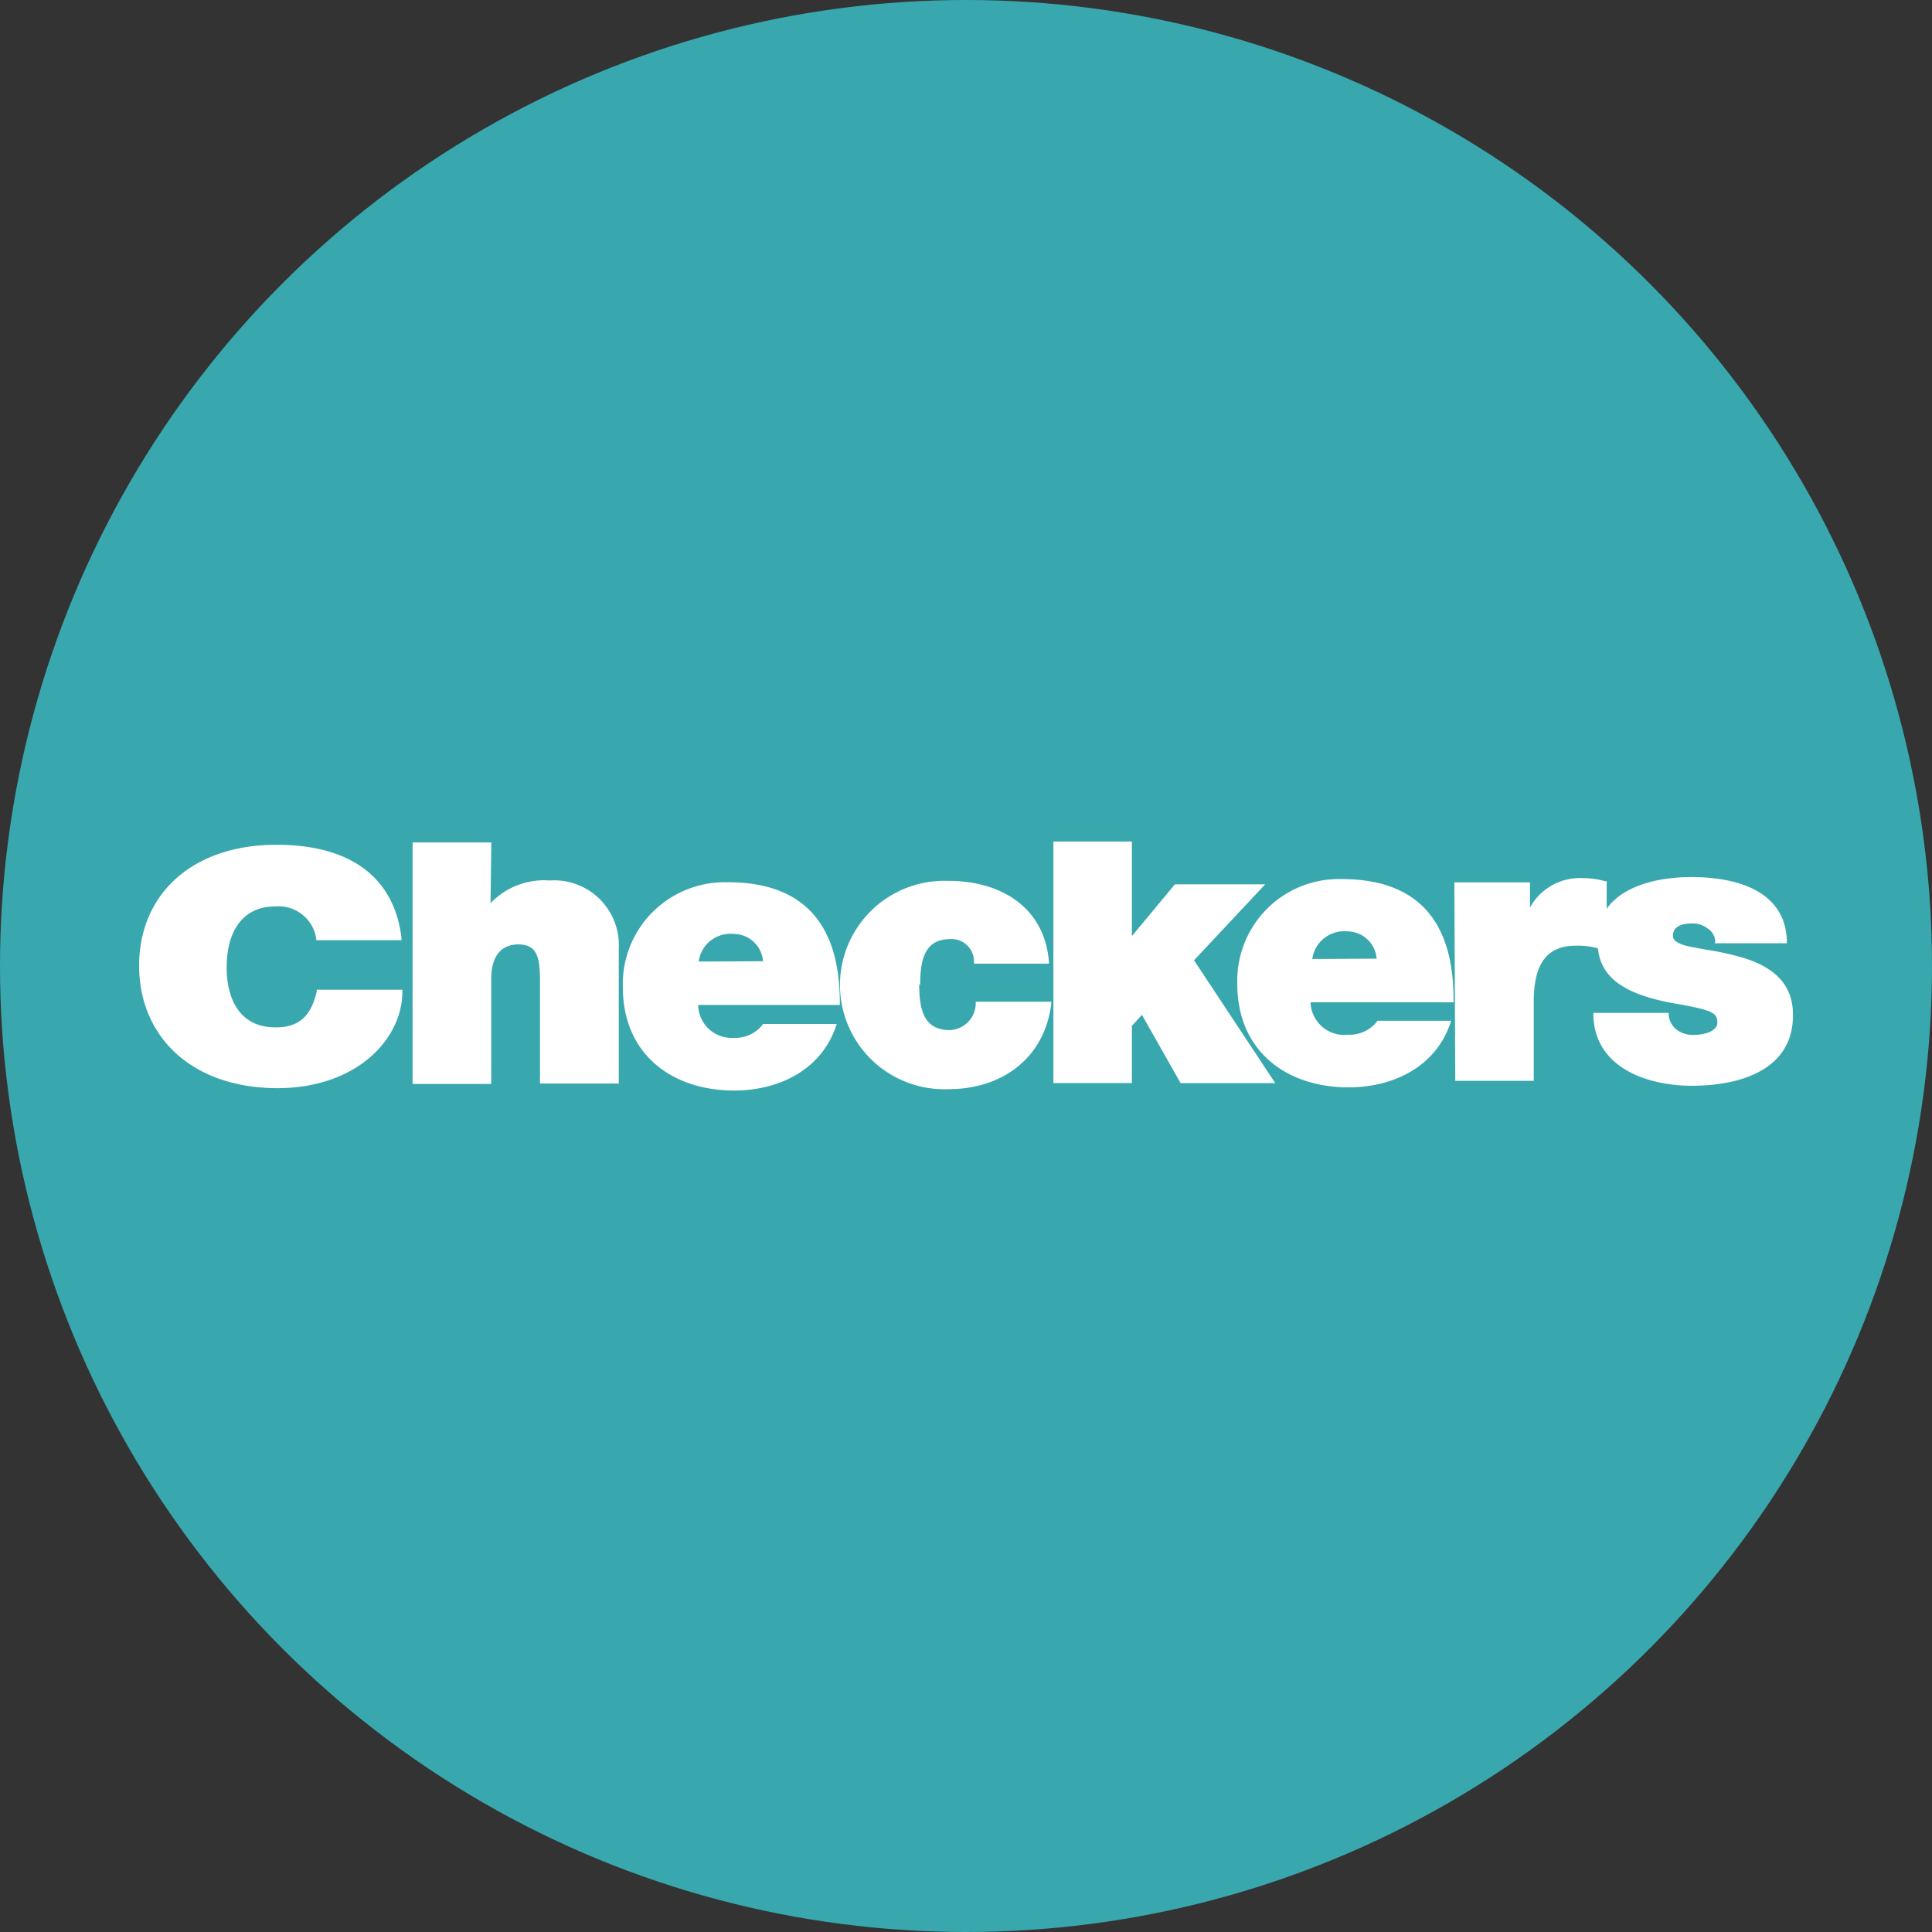
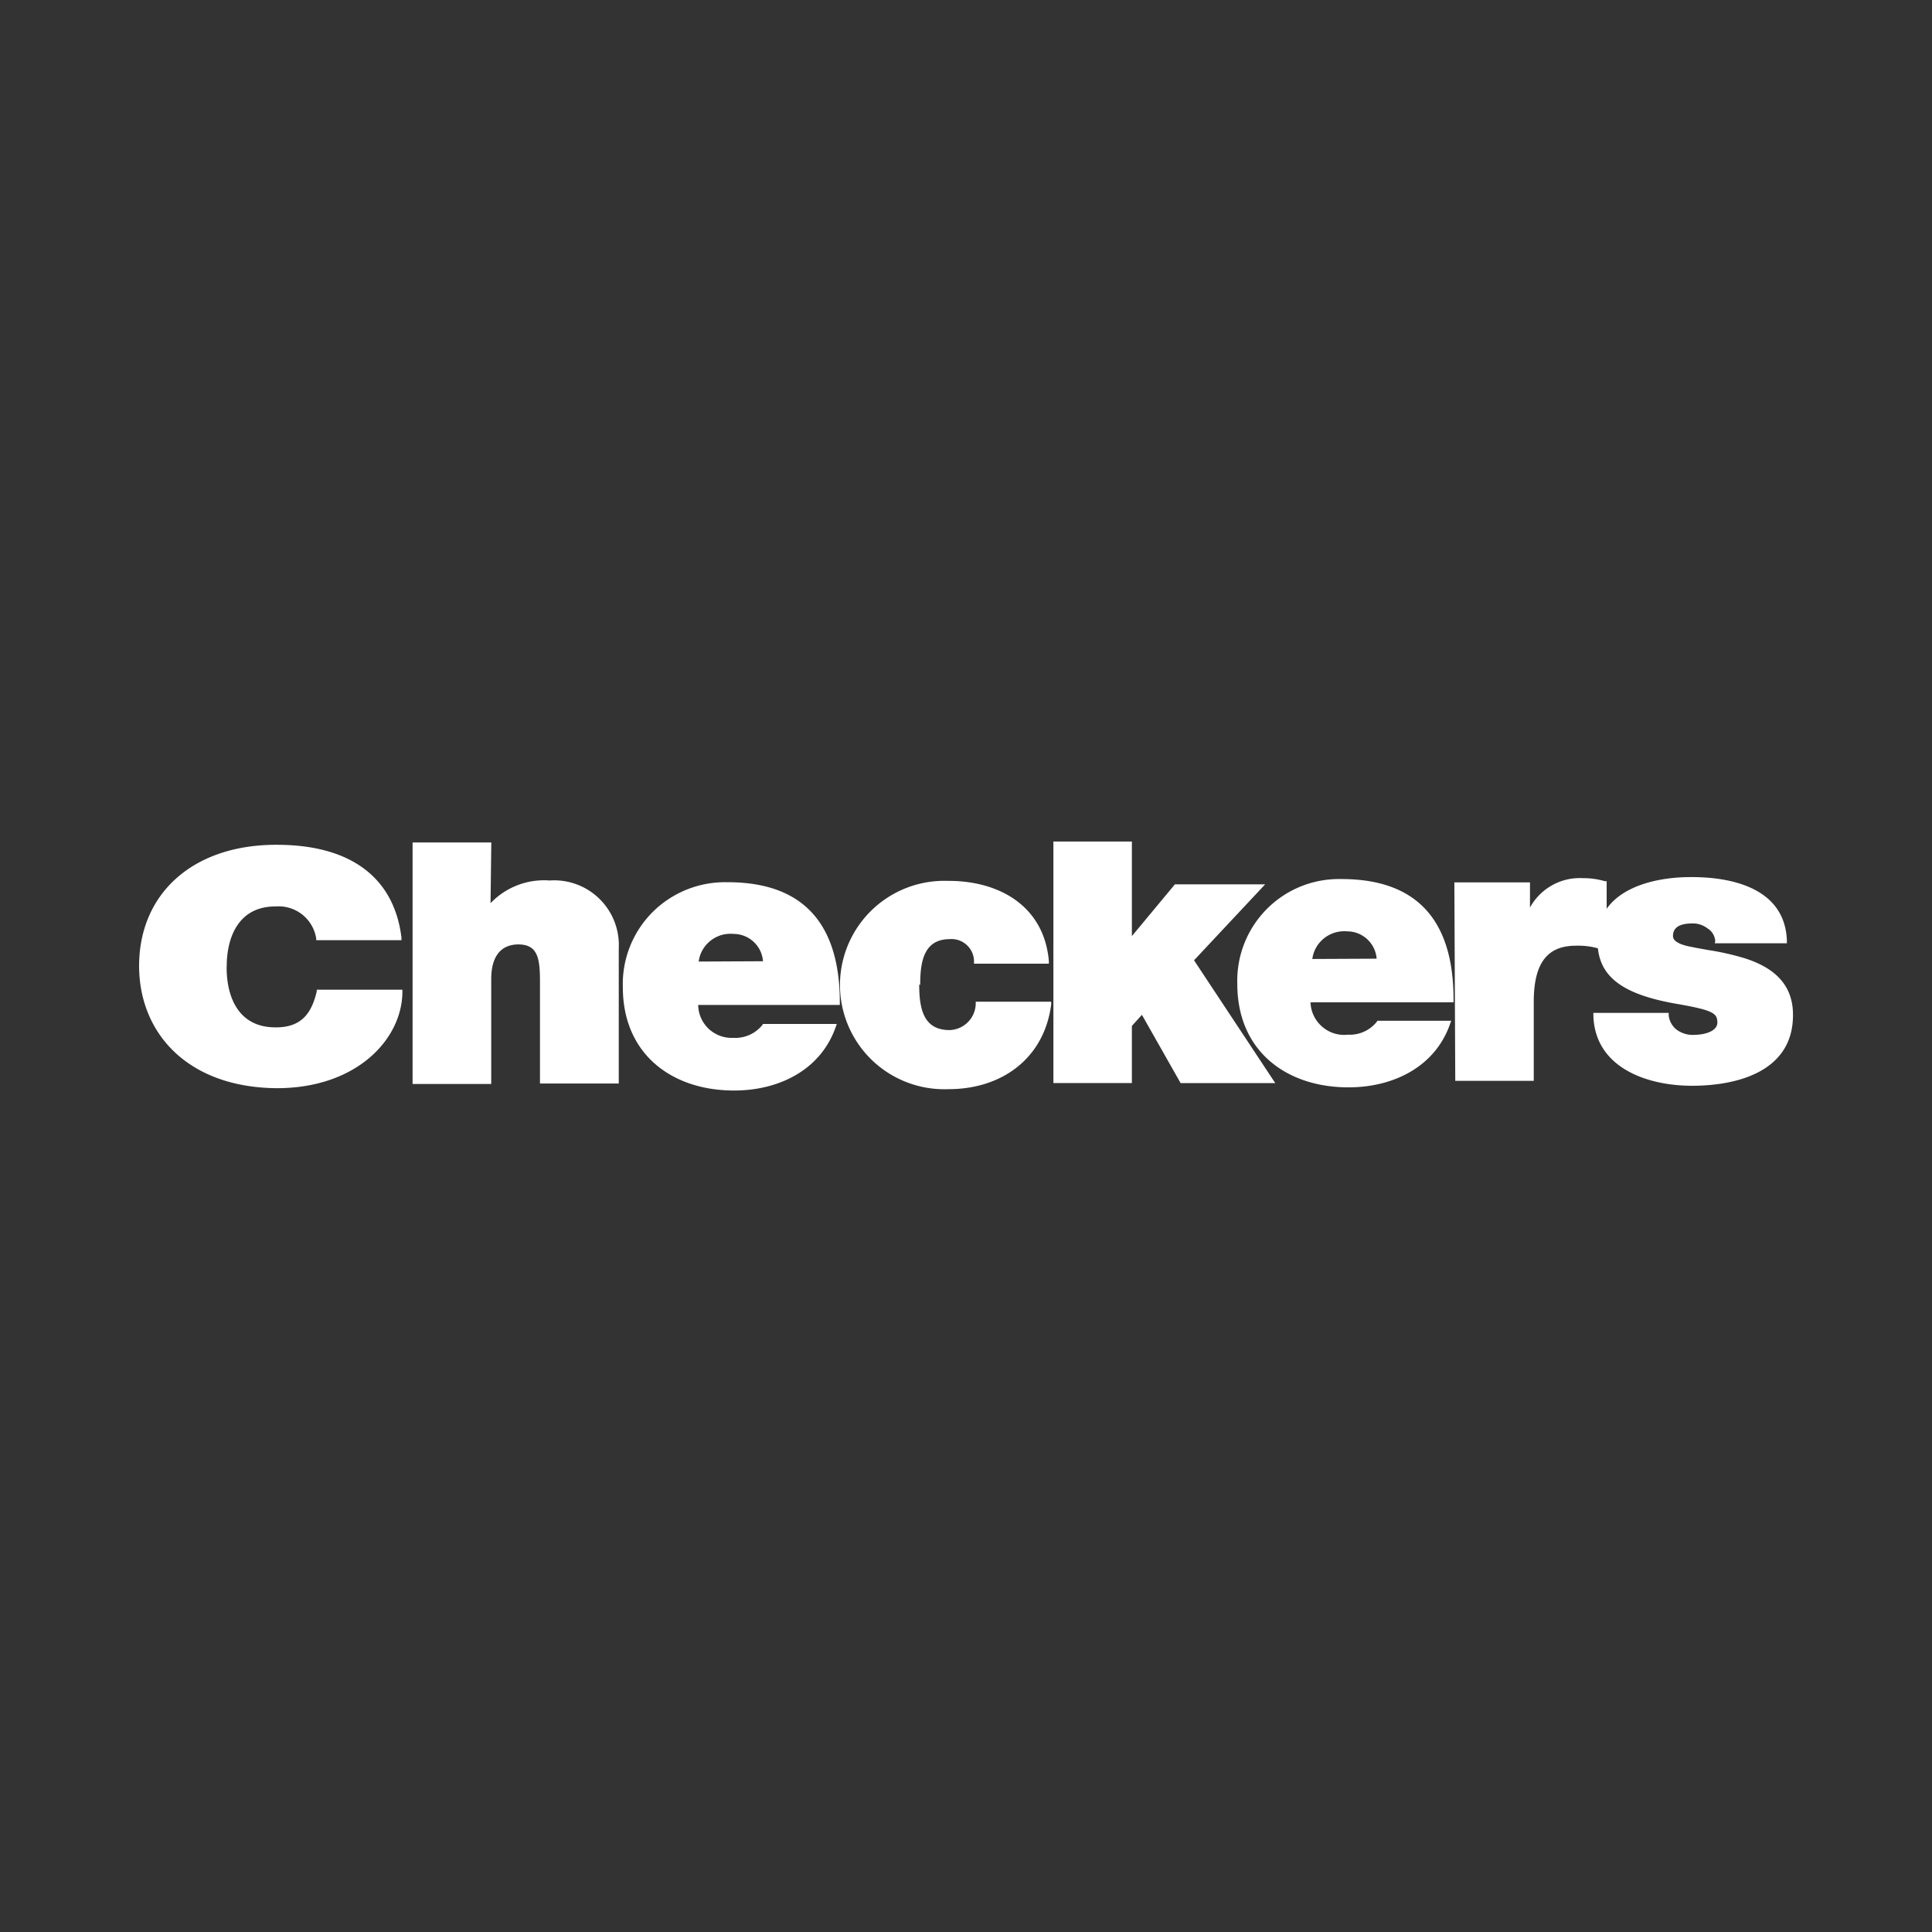
<svg xmlns="http://www.w3.org/2000/svg" viewBox="0 0 256 256" fill-rule="evenodd">
  <rect x="0" y="0" width="256" height="256" fill="#333333" stroke="none" />
-   <circle cx="128" cy="128" r="128" fill="#38a8ae" />
  <path d="M30.03 128.1c-.02 4.07 1.6 8.03 6.46 8.03 3.52.04 4.83-1.97 5.48-4.77v-.22h11.35v.3c-.04 6.24-6.03 12.75-16.63 12.75-11.7-.08-18.26-7.17-18.26-16.25.04-9.66 7.28-16.1 18.43-16 9.92.06 15.42 4.6 16.34 12.34v.3H41.9v-.23a5.04 5.04 0 0 0-5.38-4.24c-4.8-.02-6.48 3.9-6.48 7.98zm41.52 15.46v-13.72c-.02-3-.37-4.7-2.9-4.7-1.5.02-3.56.72-3.56 4.63v13.86H54.67v-32H65.1l-.1 8.05a9.78 9.78 0 0 1 7.83-3.01 8.56 8.56 0 0 1 6.6 2.43 8.58 8.58 0 0 1 2.56 6.54v17.93H71.55zm21.02-10.4h-.06c.02 1.2.53 2.35 1.4 3.17a4.47 4.47 0 0 0 3.27 1.19 4.6 4.6 0 0 0 3.82-1.68l.1-.16h9.78l-.16.45c-2.02 5.7-7.57 8.37-13.44 8.37-8.34 0-14.75-4.9-14.75-13.68-.12-3.7 1.3-7.3 3.9-9.92s6.2-4.08 9.9-4c10.37-.04 14.95 5.8 14.95 15.93v.33H92.57zm0-5.75l8.53-.04c-.15-2.04-1.86-3.62-3.9-3.62-2.28-.22-4.32 1.4-4.62 3.66zm29.35 3.1l-.12-.06c0 3.23.57 6.06 4.05 6.04 1.88-.07 3.38-1.58 3.44-3.46v-.3h10v.37c-.94 7.17-6.56 11.22-13.6 11.22-5.05.2-9.82-2.36-12.42-6.7a13.79 13.79 0 0 1-.06-14.1c2.57-4.36 7.3-6.96 12.37-6.8 6.8-.04 12.76 3.32 13.4 10.62v.35h-9.92v-.3c0-.83-.35-1.62-.97-2.18-.6-.56-1.43-.84-2.26-.77-3.38.02-3.9 2.9-3.9 6.06zm36.3-3.26l10.76 16.27h-12.54l-5.13-9.05-1.33 1.47v7.57h-10.4v-32h10.4v12.53l5.7-6.86h11.96l-9.43 10.07zm15.66 5.57h-.23c.04 1.24.6 2.4 1.54 3.22s2.18 1.2 3.4 1.06a4.6 4.6 0 0 0 3.82-1.68l.1-.16h9.78l-.16.45c-2 5.7-7.57 8.37-13.44 8.37-8.34 0-14.74-4.9-14.74-13.68-.12-3.7 1.27-7.26 3.86-9.9a13.45 13.45 0 0 1 9.84-4.02c10.4-.04 14.95 5.8 14.95 15.93v.4h-18.73zm0-5.75l8.53-.04c-.15-2.04-1.86-3.62-3.9-3.62-2.28-.2-4.32 1.4-4.62 3.66zm53.34-2.07l.06-.3c-.05-.7-.43-1.32-1.02-1.68-.56-.43-1.25-.67-1.96-.66-1.4 0-2.62.33-2.62 1.66 0 .5.4.78.96 1.04a7.18 7.18 0 0 0 1.51.41c.6.14 1.33.25 2.1.4a34.73 34.73 0 0 1 4.95 1.11c3.3 1.06 6.38 3.05 6.38 7.47.04 7.47-7.26 9.4-13.3 9.42s-12.97-2.4-13.15-9.33v-.33h9.98v.3a2.76 2.76 0 0 0 1.08 1.95c.7.5 1.55.73 2.4.66 1.35-.02 3-.5 2.97-1.66s-.47-1.58-5.13-2.4c-6.97-1.17-10.27-3.34-10.7-7.4-.95-.27-1.94-.38-2.94-.35-3.6.02-5.56 2.07-5.56 7.45v10.46h-10.4l-.12-26.3h10.02v3.34c1.38-2.53 4.1-4.05 6.97-3.9 1-.01 1.98.12 2.94.4h.25v3.66c2.3-3.26 7.3-4.2 11.08-4.2 5.5-.04 12.52 1.47 12.8 8.37v.4h-9.53z" fill="#fff" />
</svg>